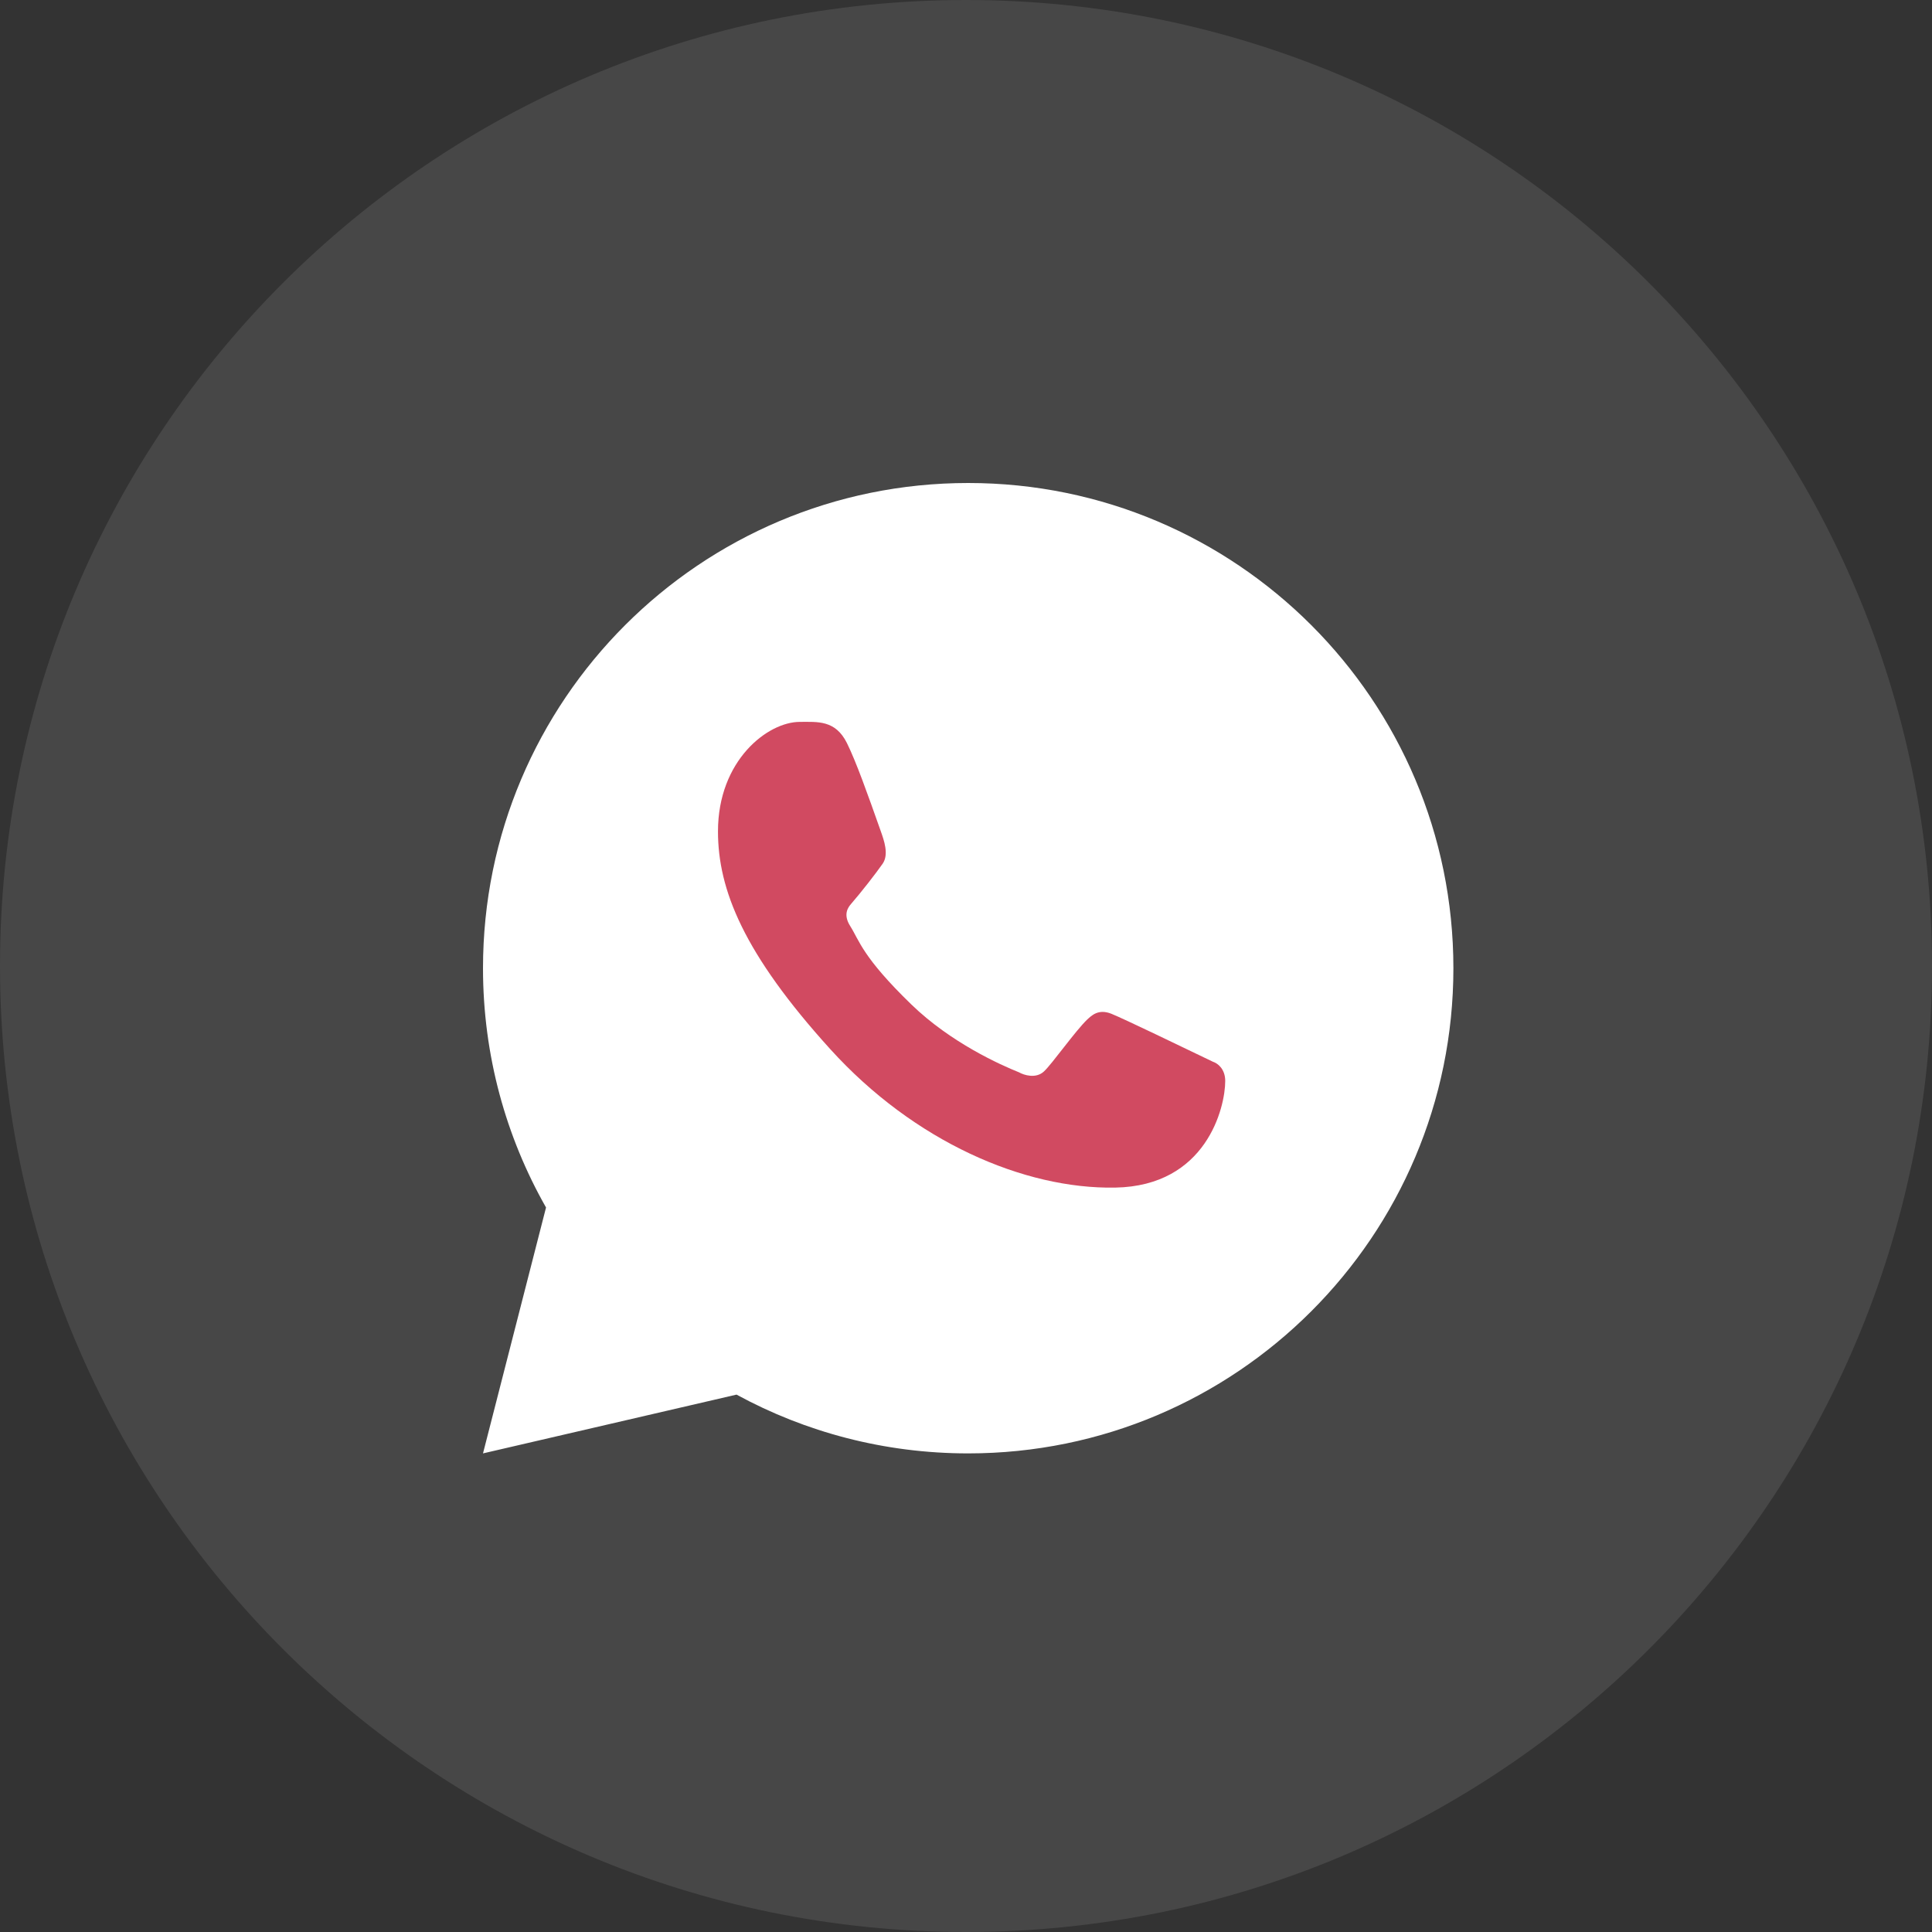
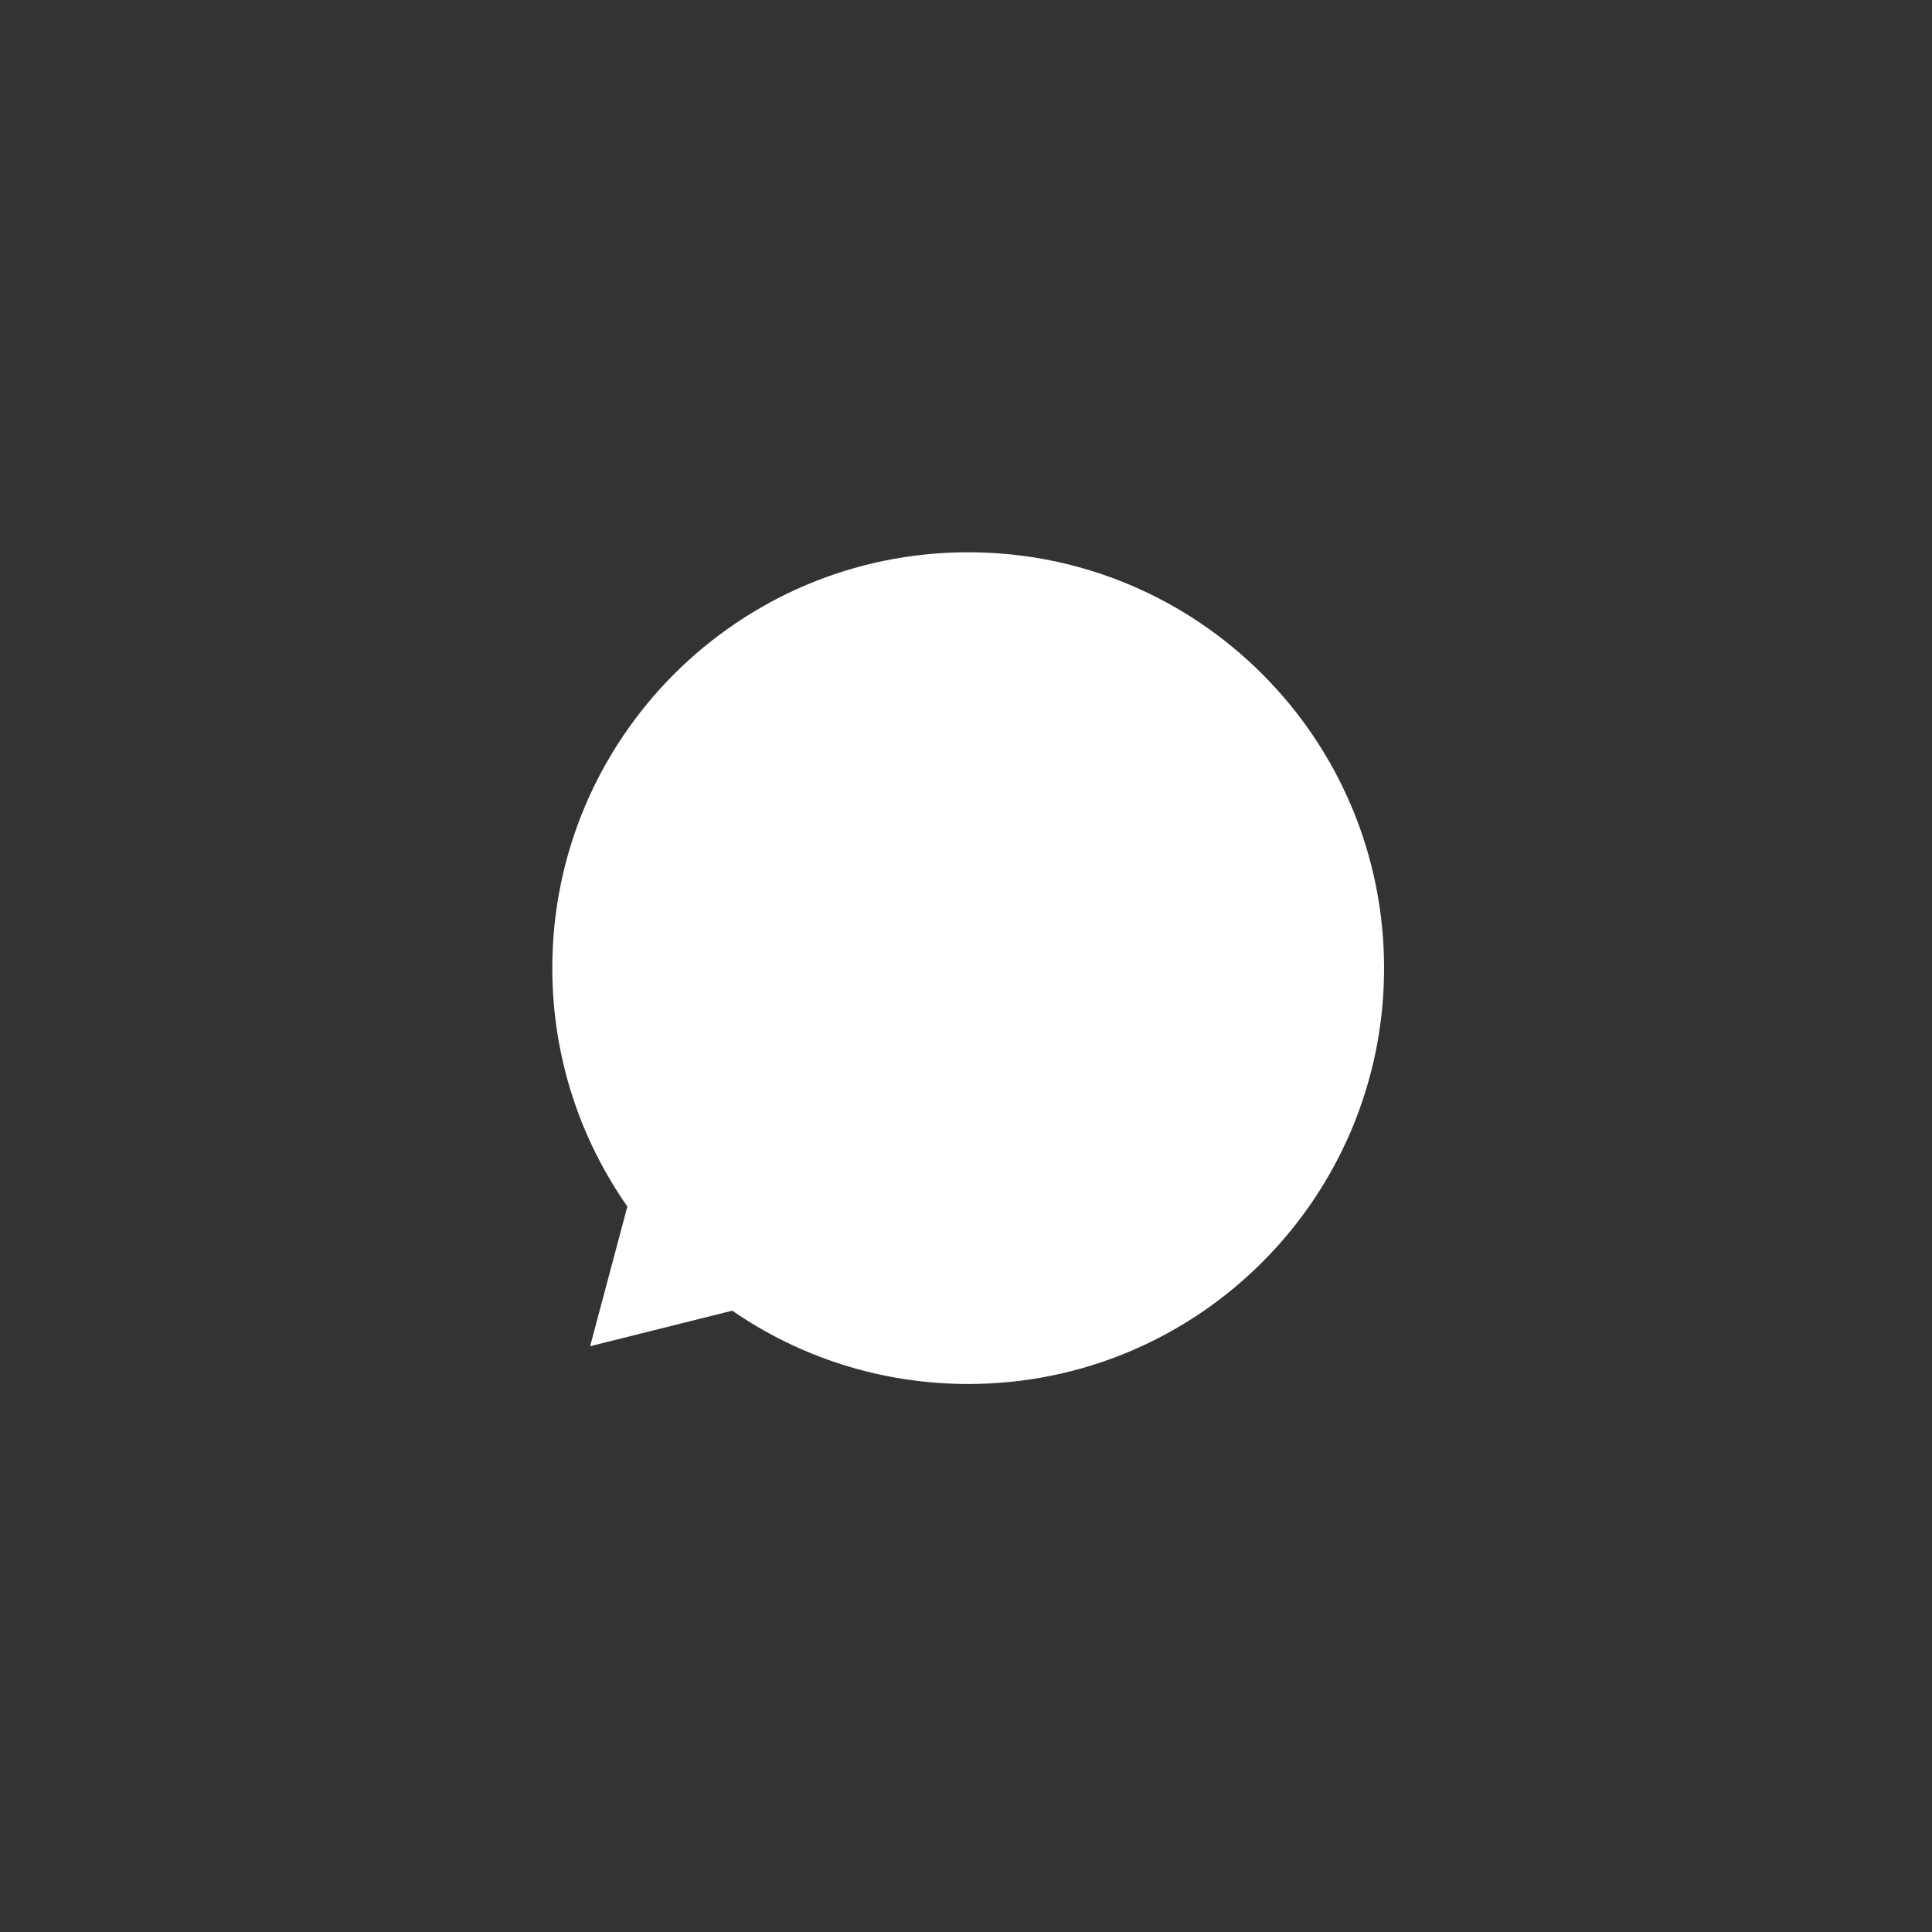
<svg xmlns="http://www.w3.org/2000/svg" width="40" height="40" viewBox="0 0 40 40" fill="none">
  <rect x="0" y="0" width="40" height="40" fill="#333333" stroke="none" />
-   <path opacity="0.1" fill-rule="evenodd" clip-rule="evenodd" d="M0 20C0 8.954 8.954 0 20 0C31.046 0 40 8.954 40 20C40 31.046 31.046 40 20 40C8.954 40 0 31.046 0 20Z" fill="white" />
  <path d="M28.656 20.044C28.656 24.799 24.801 28.654 20.046 28.654C18.232 28.654 16.549 28.094 15.161 27.136L12.218 27.872L12.989 24.98C12.01 23.582 11.435 21.88 11.435 20.044C11.435 15.289 15.29 11.434 20.046 11.434C24.801 11.434 28.656 15.289 28.656 20.044Z" fill="white" />
-   <path fill-rule="evenodd" clip-rule="evenodd" d="M20.046 30.091C25.593 30.091 30.091 25.593 30.091 20.046C30.091 14.498 25.593 10 20.046 10C14.498 10 10 14.498 10 20.046C10 21.847 10.474 23.538 11.305 25L10 30.091L15.249 28.874C16.674 29.65 18.308 30.091 20.046 30.091ZM20.046 28.546C24.74 28.546 28.546 24.74 28.546 20.046C28.546 15.351 24.74 11.546 20.046 11.546C15.351 11.546 11.546 15.351 11.546 20.046C11.546 21.858 12.113 23.538 13.08 24.918L12.318 27.773L15.224 27.047C16.594 27.992 18.255 28.546 20.046 28.546Z" fill="white" />
-   <path d="M17.534 15.383C17.295 14.904 16.928 14.946 16.558 14.946C15.897 14.946 14.865 15.739 14.865 17.213C14.865 18.422 15.398 19.745 17.192 21.724C18.924 23.634 21.2 24.622 23.089 24.588C24.978 24.555 25.367 22.929 25.367 22.38C25.367 22.137 25.216 22.015 25.112 21.982C24.468 21.673 23.28 21.098 23.01 20.989C22.74 20.881 22.599 21.027 22.511 21.107C22.266 21.34 21.781 22.029 21.614 22.183C21.448 22.338 21.2 22.26 21.097 22.201C20.718 22.049 19.688 21.591 18.868 20.796C17.853 19.812 17.793 19.474 17.602 19.172C17.449 18.931 17.561 18.784 17.617 18.719C17.836 18.467 18.138 18.077 18.273 17.884C18.409 17.69 18.301 17.396 18.237 17.213C17.959 16.426 17.724 15.767 17.534 15.383Z" fill="#D14A61" />
</svg>